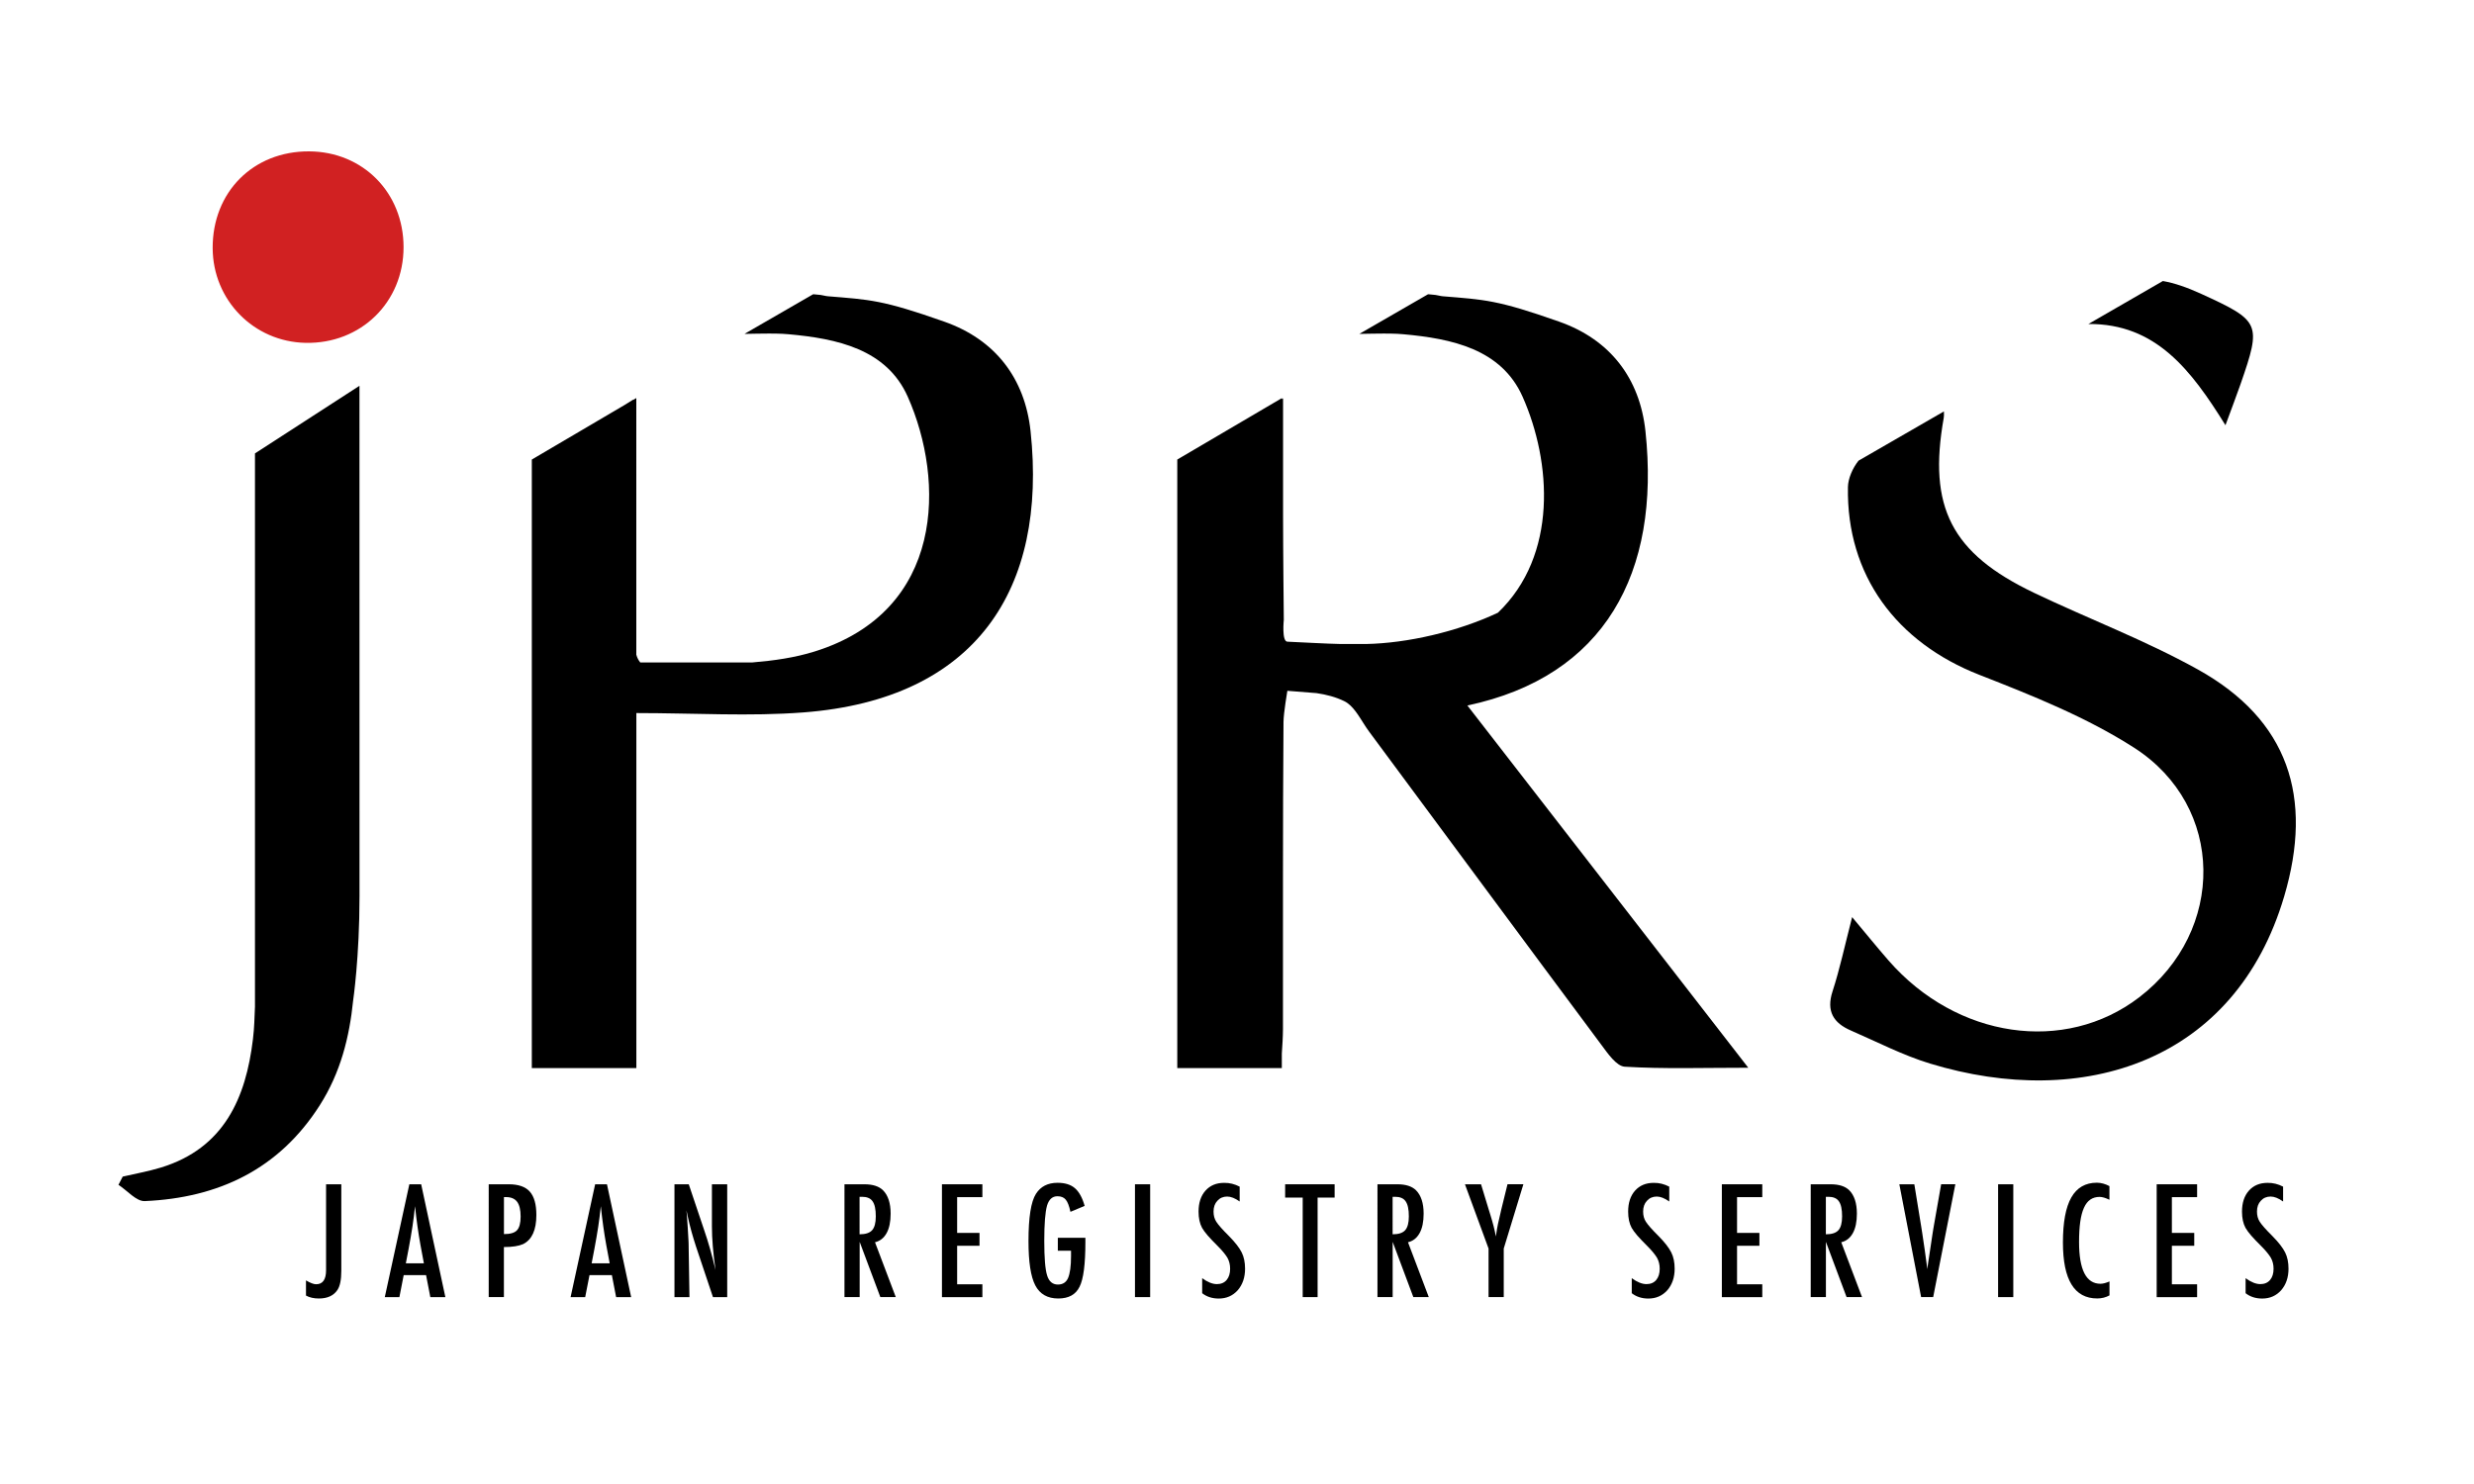
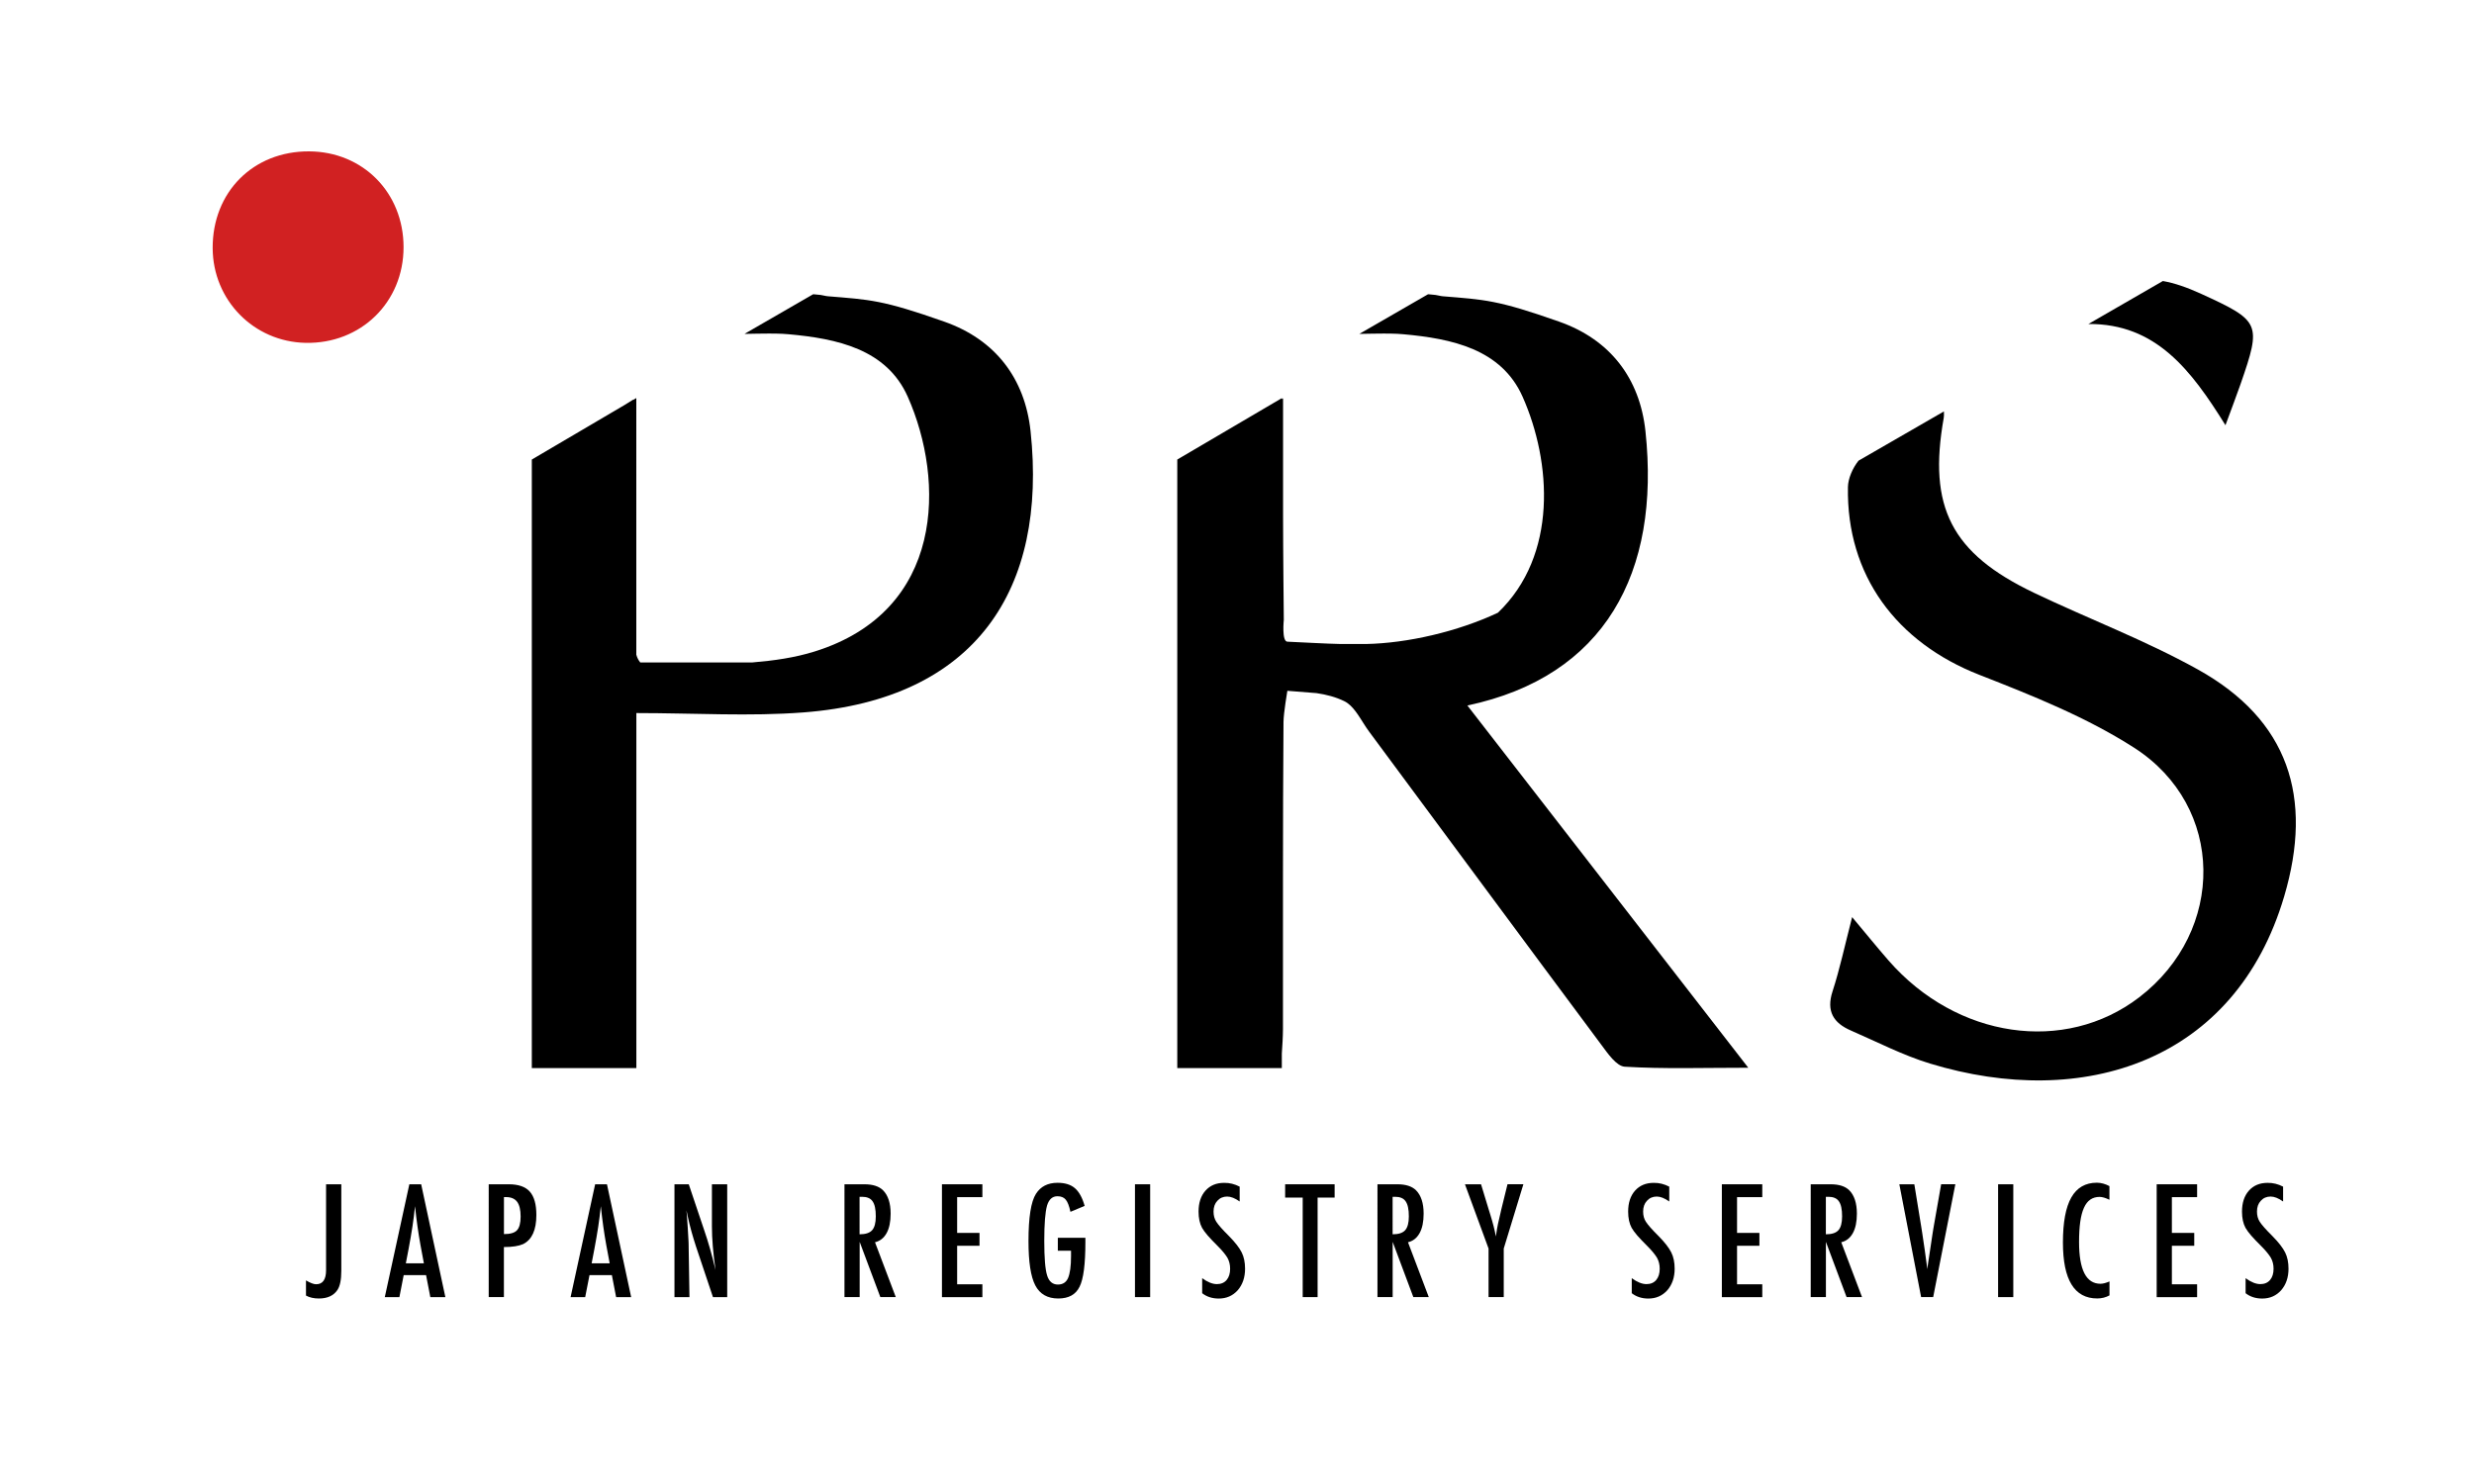
<svg xmlns="http://www.w3.org/2000/svg" version="1.1" id="Ebene_1" x="0px" y="0px" viewBox="0 0 500 300" style="enable-background:new 0 0 500 300;" xml:space="preserve">
  <style type="text/css">
	.st0{fill:#D12122;}
</style>
  <path class="st0" d="M62.46,30.6c10.89,0.05,19.09,8.35,19.1,19.35c0.01,11.15-8.63,19.59-19.81,19.36  c-10.48-0.22-18.72-8.63-18.77-19.14C42.93,38.83,51.17,30.55,62.46,30.6z" />
  <g>
    <path d="M65.89,239.41h3.09v17.51c0,1.78-0.26,3.07-0.78,3.85c-0.77,1.15-2.02,1.73-3.75,1.73c-1.02,0-1.9-0.2-2.61-0.59v-3.07   c0.88,0.52,1.56,0.78,2.04,0.78c1.35,0,2.02-0.95,2.02-2.85v-0.92V239.41z" />
    <path d="M82.73,239.41h2.39l4.89,22.81h-3.04l-0.86-4.45h-4.52l-0.87,4.45h-2.95L82.73,239.41z M85.67,255.4l-0.68-3.64   c-0.45-2.47-0.82-5.11-1.11-7.92c-0.14,1.37-0.32,2.75-0.53,4.16c-0.22,1.41-0.47,2.89-0.77,4.47l-0.56,2.92H85.67z" />
    <path d="M98.77,239.41h4.05c1.95,0,3.37,0.49,4.25,1.48c0.89,1,1.33,2.57,1.33,4.73c0,3.03-0.89,4.99-2.67,5.88   c-0.9,0.4-2.19,0.6-3.89,0.6v10.12h-3.07V239.41z M101.85,249.48c1.27,0,2.15-0.25,2.63-0.77c0.49-0.52,0.74-1.45,0.74-2.78   c0-1.36-0.24-2.35-0.71-2.98c-0.47-0.63-1.22-0.95-2.23-0.95h-0.43V249.48z" />
    <path d="M120.28,239.41h2.39l4.89,22.81h-3.04l-0.86-4.45h-4.52l-0.87,4.45h-2.95L120.28,239.41z M123.22,255.4l-0.68-3.64   c-0.45-2.47-0.82-5.11-1.11-7.92c-0.14,1.37-0.32,2.75-0.53,4.16c-0.22,1.41-0.47,2.89-0.77,4.47l-0.56,2.92H123.22z" />
    <path d="M136.33,239.41h2.87l3.06,9.1c0.89,2.57,1.67,5.32,2.35,8.23c-0.25-1.76-0.43-3.36-0.55-4.79   c-0.12-1.43-0.18-2.77-0.18-4.03v-8.51h3.09v22.81h-2.88l-3.44-10.27c-0.31-0.96-0.61-1.94-0.89-2.94c-0.28-1-0.54-2.06-0.78-3.16   c-0.02-0.14-0.05-0.31-0.1-0.5c-0.04-0.2-0.1-0.42-0.16-0.68c0.03,0.25,0.05,0.48,0.07,0.66c0.02,0.18,0.03,0.34,0.04,0.46   l0.16,2.32l0.16,2.82c0.01,0.16,0.02,0.35,0.02,0.58c0,0.23,0.01,0.48,0.01,0.77l0.16,9.94h-3.03V239.41z" />
    <path d="M170.66,239.41h4.05c1.67,0,2.92,0.4,3.74,1.2c1.03,1.03,1.55,2.61,1.55,4.74c0,1.63-0.27,2.95-0.82,3.94   c-0.55,0.99-1.33,1.6-2.34,1.84l4.2,11.09h-3.12l-4.18-11.17v11.17h-3.07V239.41z M173.73,249.52c1.19,0,2.03-0.27,2.53-0.83   c0.49-0.55,0.74-1.48,0.74-2.79c0-0.71-0.05-1.32-0.16-1.82c-0.1-0.5-0.27-0.91-0.49-1.23c-0.22-0.32-0.51-0.55-0.86-0.69   c-0.35-0.15-0.77-0.22-1.25-0.22h-0.52V249.52z" />
    <path d="M190.37,239.41h8.17v2.6h-5.1v7.23h4.52v2.6h-4.52v7.79h5.1v2.6h-8.17V239.41z" />
    <path d="M213.78,250.23h5.58v0.89c0,4.44-0.39,7.44-1.17,8.99c-0.77,1.6-2.21,2.39-4.31,2.39c-2.18,0-3.73-0.89-4.65-2.66   c-0.92-1.77-1.37-4.75-1.37-8.94c0-4.79,0.5-7.97,1.51-9.56c0.95-1.49,2.4-2.23,4.36-2.23c1.5,0,2.66,0.36,3.5,1.08   c0.85,0.73,1.51,1.92,1.98,3.59l-2.87,1.2c-0.13-0.6-0.27-1.11-0.43-1.51c-0.16-0.41-0.33-0.73-0.52-0.95   c-0.37-0.46-0.94-0.69-1.68-0.69c-1.02,0-1.72,0.63-2.1,1.89c-0.37,1.32-0.56,3.69-0.56,7.11c0,3.46,0.19,5.8,0.58,7.02   c0.38,1.22,1.11,1.83,2.17,1.83c0.98,0,1.66-0.43,2.05-1.3c0.4-0.92,0.61-2.41,0.61-4.46v-0.62v-0.46h-2.67V250.23z" />
    <path d="M229.38,239.41h3.07v22.81h-3.07V239.41z" />
    <path d="M250.54,239.89v3c-0.94-0.67-1.78-1-2.53-1c-0.81,0-1.47,0.29-1.98,0.86c-0.51,0.54-0.77,1.27-0.77,2.17   c0,0.8,0.18,1.48,0.55,2.05c0.19,0.31,0.5,0.7,0.92,1.18s0.98,1.06,1.66,1.74c1.25,1.27,2.1,2.37,2.56,3.3   c0.45,0.9,0.68,1.99,0.68,3.29c0,1.76-0.5,3.22-1.49,4.36c-1,1.11-2.27,1.67-3.83,1.67c-1.31,0-2.43-0.36-3.35-1.08v-3.04   c1.09,0.8,2.09,1.2,2.98,1.2c0.84,0,1.49-0.28,1.96-0.83c0.47-0.56,0.71-1.31,0.71-2.27c0-0.83-0.18-1.57-0.55-2.23   c-0.19-0.32-0.45-0.68-0.78-1.08c-0.33-0.41-0.75-0.86-1.26-1.37c-0.78-0.77-1.42-1.45-1.94-2.04c-0.51-0.59-0.89-1.11-1.14-1.55   c-0.47-0.87-0.71-1.96-0.71-3.28c0-1.78,0.46-3.19,1.39-4.24c0.94-1.05,2.19-1.58,3.77-1.58   C248.5,239.1,249.54,239.37,250.54,239.89z" />
    <path d="M259.73,239.41h10v2.69h-3.44v20.12h-3.01V242.1h-3.55V239.41z" />
    <path d="M278.38,239.41h4.05c1.67,0,2.92,0.4,3.74,1.2c1.03,1.03,1.55,2.61,1.55,4.74c0,1.63-0.27,2.95-0.82,3.94   c-0.55,0.99-1.33,1.6-2.34,1.84l4.2,11.09h-3.12l-4.18-11.17v11.17h-3.07V239.41z M281.46,249.52c1.19,0,2.03-0.27,2.53-0.83   c0.49-0.55,0.74-1.48,0.74-2.79c0-0.71-0.05-1.32-0.16-1.82c-0.1-0.5-0.27-0.91-0.49-1.23c-0.22-0.32-0.51-0.55-0.86-0.69   c-0.35-0.15-0.77-0.22-1.25-0.22h-0.52V249.52z" />
    <path d="M296.07,239.41h3.25l1.51,4.96c0.05,0.15,0.1,0.31,0.15,0.49c0.05,0.18,0.11,0.37,0.18,0.58c0.56,1.79,0.95,3.3,1.15,4.52   c0.18-1.22,0.33-2.07,0.44-2.56l0.47-2.04l0.18-0.8l1.27-5.16h3.21l-3.97,13v9.81h-3.07v-9.81L296.07,239.41z" />
    <path d="M337.36,239.89v3c-0.94-0.67-1.78-1-2.53-1c-0.81,0-1.47,0.29-1.98,0.86c-0.51,0.54-0.77,1.27-0.77,2.17   c0,0.8,0.18,1.48,0.55,2.05c0.19,0.31,0.5,0.7,0.92,1.18s0.98,1.06,1.66,1.74c1.25,1.27,2.1,2.37,2.56,3.3   c0.45,0.9,0.68,1.99,0.68,3.29c0,1.76-0.5,3.22-1.49,4.36c-1,1.11-2.27,1.67-3.83,1.67c-1.31,0-2.43-0.36-3.35-1.08v-3.04   c1.09,0.8,2.09,1.2,2.98,1.2c0.84,0,1.49-0.28,1.96-0.83c0.47-0.56,0.71-1.31,0.71-2.27c0-0.83-0.18-1.57-0.55-2.23   c-0.19-0.32-0.45-0.68-0.78-1.08c-0.33-0.41-0.75-0.86-1.26-1.37c-0.78-0.77-1.42-1.45-1.94-2.04c-0.51-0.59-0.89-1.11-1.14-1.55   c-0.47-0.87-0.71-1.96-0.71-3.28c0-1.78,0.46-3.19,1.39-4.24c0.94-1.05,2.19-1.58,3.77-1.58   C335.32,239.1,336.36,239.37,337.36,239.89z" />
    <path d="M347.99,239.41h8.17v2.6h-5.1v7.23h4.52v2.6h-4.52v7.79h5.1v2.6h-8.17V239.41z" />
    <path d="M365.94,239.41h4.05c1.67,0,2.92,0.4,3.74,1.2c1.03,1.03,1.55,2.61,1.55,4.74c0,1.63-0.27,2.95-0.82,3.94   c-0.55,0.99-1.33,1.6-2.34,1.84l4.2,11.09h-3.12l-4.18-11.17v11.17h-3.07V239.41z M369.02,249.52c1.19,0,2.03-0.27,2.53-0.83   c0.49-0.55,0.74-1.48,0.74-2.79c0-0.71-0.05-1.32-0.16-1.82c-0.1-0.5-0.27-0.91-0.49-1.23c-0.22-0.32-0.51-0.55-0.86-0.69   c-0.35-0.15-0.77-0.22-1.25-0.22h-0.52V249.52z" />
    <path d="M383.86,239.41h3.03l1.37,8.42l0.24,1.52l0.49,3.31c0.08,0.56,0.15,1.07,0.21,1.54c0.06,0.46,0.12,0.88,0.17,1.25   l0.15,1.12c0.03-0.23,0.05-0.43,0.07-0.61c0.02-0.18,0.04-0.33,0.06-0.44l0.4-2.65l0.52-3.47c0.05-0.32,0.1-0.61,0.14-0.87   c0.04-0.27,0.09-0.5,0.12-0.71l1.48-8.42h2.87l-4.48,22.81h-2.44L383.86,239.41z" />
    <path d="M403.82,239.41h3.07v22.81h-3.07V239.41z" />
    <path d="M426.32,239.78v2.76c-0.79-0.38-1.45-0.58-1.98-0.58c-0.73,0-1.35,0.18-1.88,0.54s-0.95,0.91-1.29,1.66   c-0.34,0.75-0.59,1.7-0.75,2.84c-0.16,1.15-0.24,2.5-0.24,4.07c0,5.64,1.44,8.45,4.33,8.45c0.5,0,1.11-0.16,1.82-0.47v2.82   c-0.74,0.41-1.57,0.62-2.48,0.62c-4.62,0-6.93-3.77-6.93-11.31c0-4.08,0.56-7.11,1.69-9.1c1.13-1.99,2.85-2.99,5.18-2.99   C424.64,239.1,425.48,239.33,426.32,239.78z" />
    <path d="M435.87,239.41h8.17v2.6h-5.1v7.23h4.52v2.6h-4.52v7.79h5.1v2.6h-8.17V239.41z" />
    <path d="M461.42,239.89v3c-0.94-0.67-1.78-1-2.53-1c-0.81,0-1.47,0.29-1.98,0.86c-0.51,0.54-0.77,1.27-0.77,2.17   c0,0.8,0.18,1.48,0.55,2.05c0.19,0.31,0.5,0.7,0.92,1.18s0.98,1.06,1.66,1.74c1.25,1.27,2.1,2.37,2.56,3.3   c0.45,0.9,0.68,1.99,0.68,3.29c0,1.76-0.5,3.22-1.49,4.36c-1,1.11-2.27,1.67-3.83,1.67c-1.31,0-2.43-0.36-3.35-1.08v-3.04   c1.09,0.8,2.09,1.2,2.98,1.2c0.84,0,1.49-0.28,1.96-0.83c0.47-0.56,0.71-1.31,0.71-2.27c0-0.83-0.18-1.57-0.55-2.23   c-0.19-0.32-0.45-0.68-0.78-1.08c-0.33-0.41-0.75-0.86-1.26-1.37c-0.78-0.77-1.42-1.45-1.94-2.04c-0.51-0.59-0.89-1.11-1.14-1.55   c-0.47-0.87-0.71-1.96-0.71-3.28c0-1.78,0.46-3.19,1.39-4.24c0.94-1.05,2.19-1.58,3.77-1.58   C459.38,239.1,460.43,239.37,461.42,239.89z" />
  </g>
  <path d="M444.88,59.41c-2.87-1.31-5.4-2.19-7.76-2.6l-15.05,8.69c13.64-0.11,20.78,9.32,27.7,20.46c1.28-3.49,2.21-5.9,3.06-8.34  C457.07,65.38,456.85,64.89,444.88,59.41z" />
  <path d="M444.16,135.32c-10.62-5.9-22.09-10.23-33.08-15.48c-16.72-7.99-21.45-17.33-18.25-35.35c0.06-0.33,0.06-0.68,0.04-1.32  l-17.26,9.96c-1.21,1.52-2.11,3.62-2.14,5.34c-0.31,17.83,9.79,31.39,26.58,37.96c10.71,4.19,21.63,8.55,31.25,14.72  c18.47,11.86,18.54,37.05,1.04,50.46c-15.05,11.53-36.9,8.33-50.65-7.43c-2.31-2.65-4.52-5.38-7.37-8.78  c-1.52,5.88-2.5,10.52-3.96,15.01c-1.31,4.02,0.19,6.39,3.7,7.91c5.3,2.3,10.49,5,15.99,6.68c31.02,9.45,61.72-0.38,71.59-33.8  C467.56,161.16,462.53,145.53,444.16,135.32z" />
-   <path d="M72.65,77.99L51.53,91.66v110.6v1.24c-0.13,2.62-0.1,3.98-0.41,6.58c-1.42,11.87-5.83,22.05-18.61,25.95  c-2.52,0.77-5.14,1.23-7.71,1.83c-0.29,0.55-0.57,1.1-0.86,1.66c1.78,1.15,3.6,3.37,5.32,3.29c14.87-0.65,27.11-6.42,35.36-19.36  c4.23-6.64,6-13.81,6.75-21.18c0,0,1.29-8.7,1.29-21.13C72.65,168.7,72.65,77.99,72.65,77.99z" />
  <path d="M208.28,87.17c-1.14-10.68-7.12-18.51-17.42-22.14c-12.58-4.44-15.06-4.44-23.55-5.14c-0.5-0.04-0.96-0.2-1.43-0.26  c-0.06-0.01-0.13-0.01-0.19-0.02c-0.41-0.06-0.82-0.1-1.22-0.12c-0.03,0-0.05,0-0.08,0c-0.02,0-0.04,0-0.06,0l-13.87,8.01  c1.82-0.03,3.44-0.07,4.94-0.07c0.03,0,0.06,0,0.09,0c0.35,0,0.69,0,1.03,0.01c0.1,0,0.21,0,0.31,0c0.32,0.01,0.63,0.02,0.94,0.03  c0.12,0,0.23,0.01,0.35,0.01c0.42,0.02,0.84,0.05,1.26,0.09c9.76,0.88,19.8,2.99,24.08,12.63c7.52,16.94,7.53,43.3-18.84,51.51  c-4.04,1.26-8.27,1.85-12.59,2.21h-22.63c-0.35-0.42-0.62-0.93-0.8-1.57V80.47l-0.64,0.38c0-0.02,0-0.04,0-0.06  c-0.54,0.33-1.06,0.66-1.58,0.99l-18.9,11.12v123.02h21.13v-71.77c11.97,0.01,22.93,0.7,33.77-0.13  C197.32,141.36,211.68,119.04,208.28,87.17z" />
  <path d="M274.41,144.43c0.78,1.13,1.49,2.4,2.29,3.47c15.63,21.09,31.22,42.21,46.9,63.27c1.31,1.76,3.08,4.37,4.77,4.47  c7.88,0.48,15.81,0.21,24.96,0.21c-19.35-24.96-37.82-48.79-56.77-73.23c27.74-5.87,39.05-26.79,35.99-55.45  c-1.14-10.68-7.12-18.51-17.42-22.14c-12.58-4.44-15.06-4.44-23.55-5.14c-0.5-0.04-0.96-0.2-1.43-0.26  c-0.06-0.01-0.13-0.01-0.19-0.02c-0.41-0.06-0.82-0.1-1.22-0.12c-0.03,0-0.05,0-0.08,0c-0.02,0-0.04,0-0.06,0l-13.88,8.01  c1.82-0.03,3.44-0.07,4.94-0.07c0.03,0,0.06,0,0.09,0c0.35,0,0.69,0,1.03,0.01c0.1,0,0.21,0,0.31,0c0.32,0.01,0.63,0.02,0.94,0.03  c0.12,0,0.23,0.01,0.35,0.01c0.42,0.02,0.84,0.05,1.26,0.09c9.76,0.88,19.8,2.99,24.08,12.63c5.85,13.18,7.15,32.06-4.98,43.66  c-8.17,3.85-18.37,6.17-26.64,6.33h-5.16c-2.76-0.05-7.99-0.35-10.76-0.47c-1.17-0.05-0.72-4.42-0.72-4.42s-0.15-14.07-0.15-21.11  c0-7.34,0-14.69,0-23.66c-0.08,0.05-0.16,0.1-0.24,0.15v-0.2L237.93,92.9v123.02h21.13v-2.94c0.11-1.65,0.22-3.29,0.23-4.92  c0.02-20.7-0.05-41.4,0.11-62.11c0.01-1.79,0.78-6.3,0.78-6.3l5.91,0.47c1.97,0.29,3.89,0.79,5.6,1.63  c0.88,0.43,1.62,1.19,2.28,2.07" />
</svg>